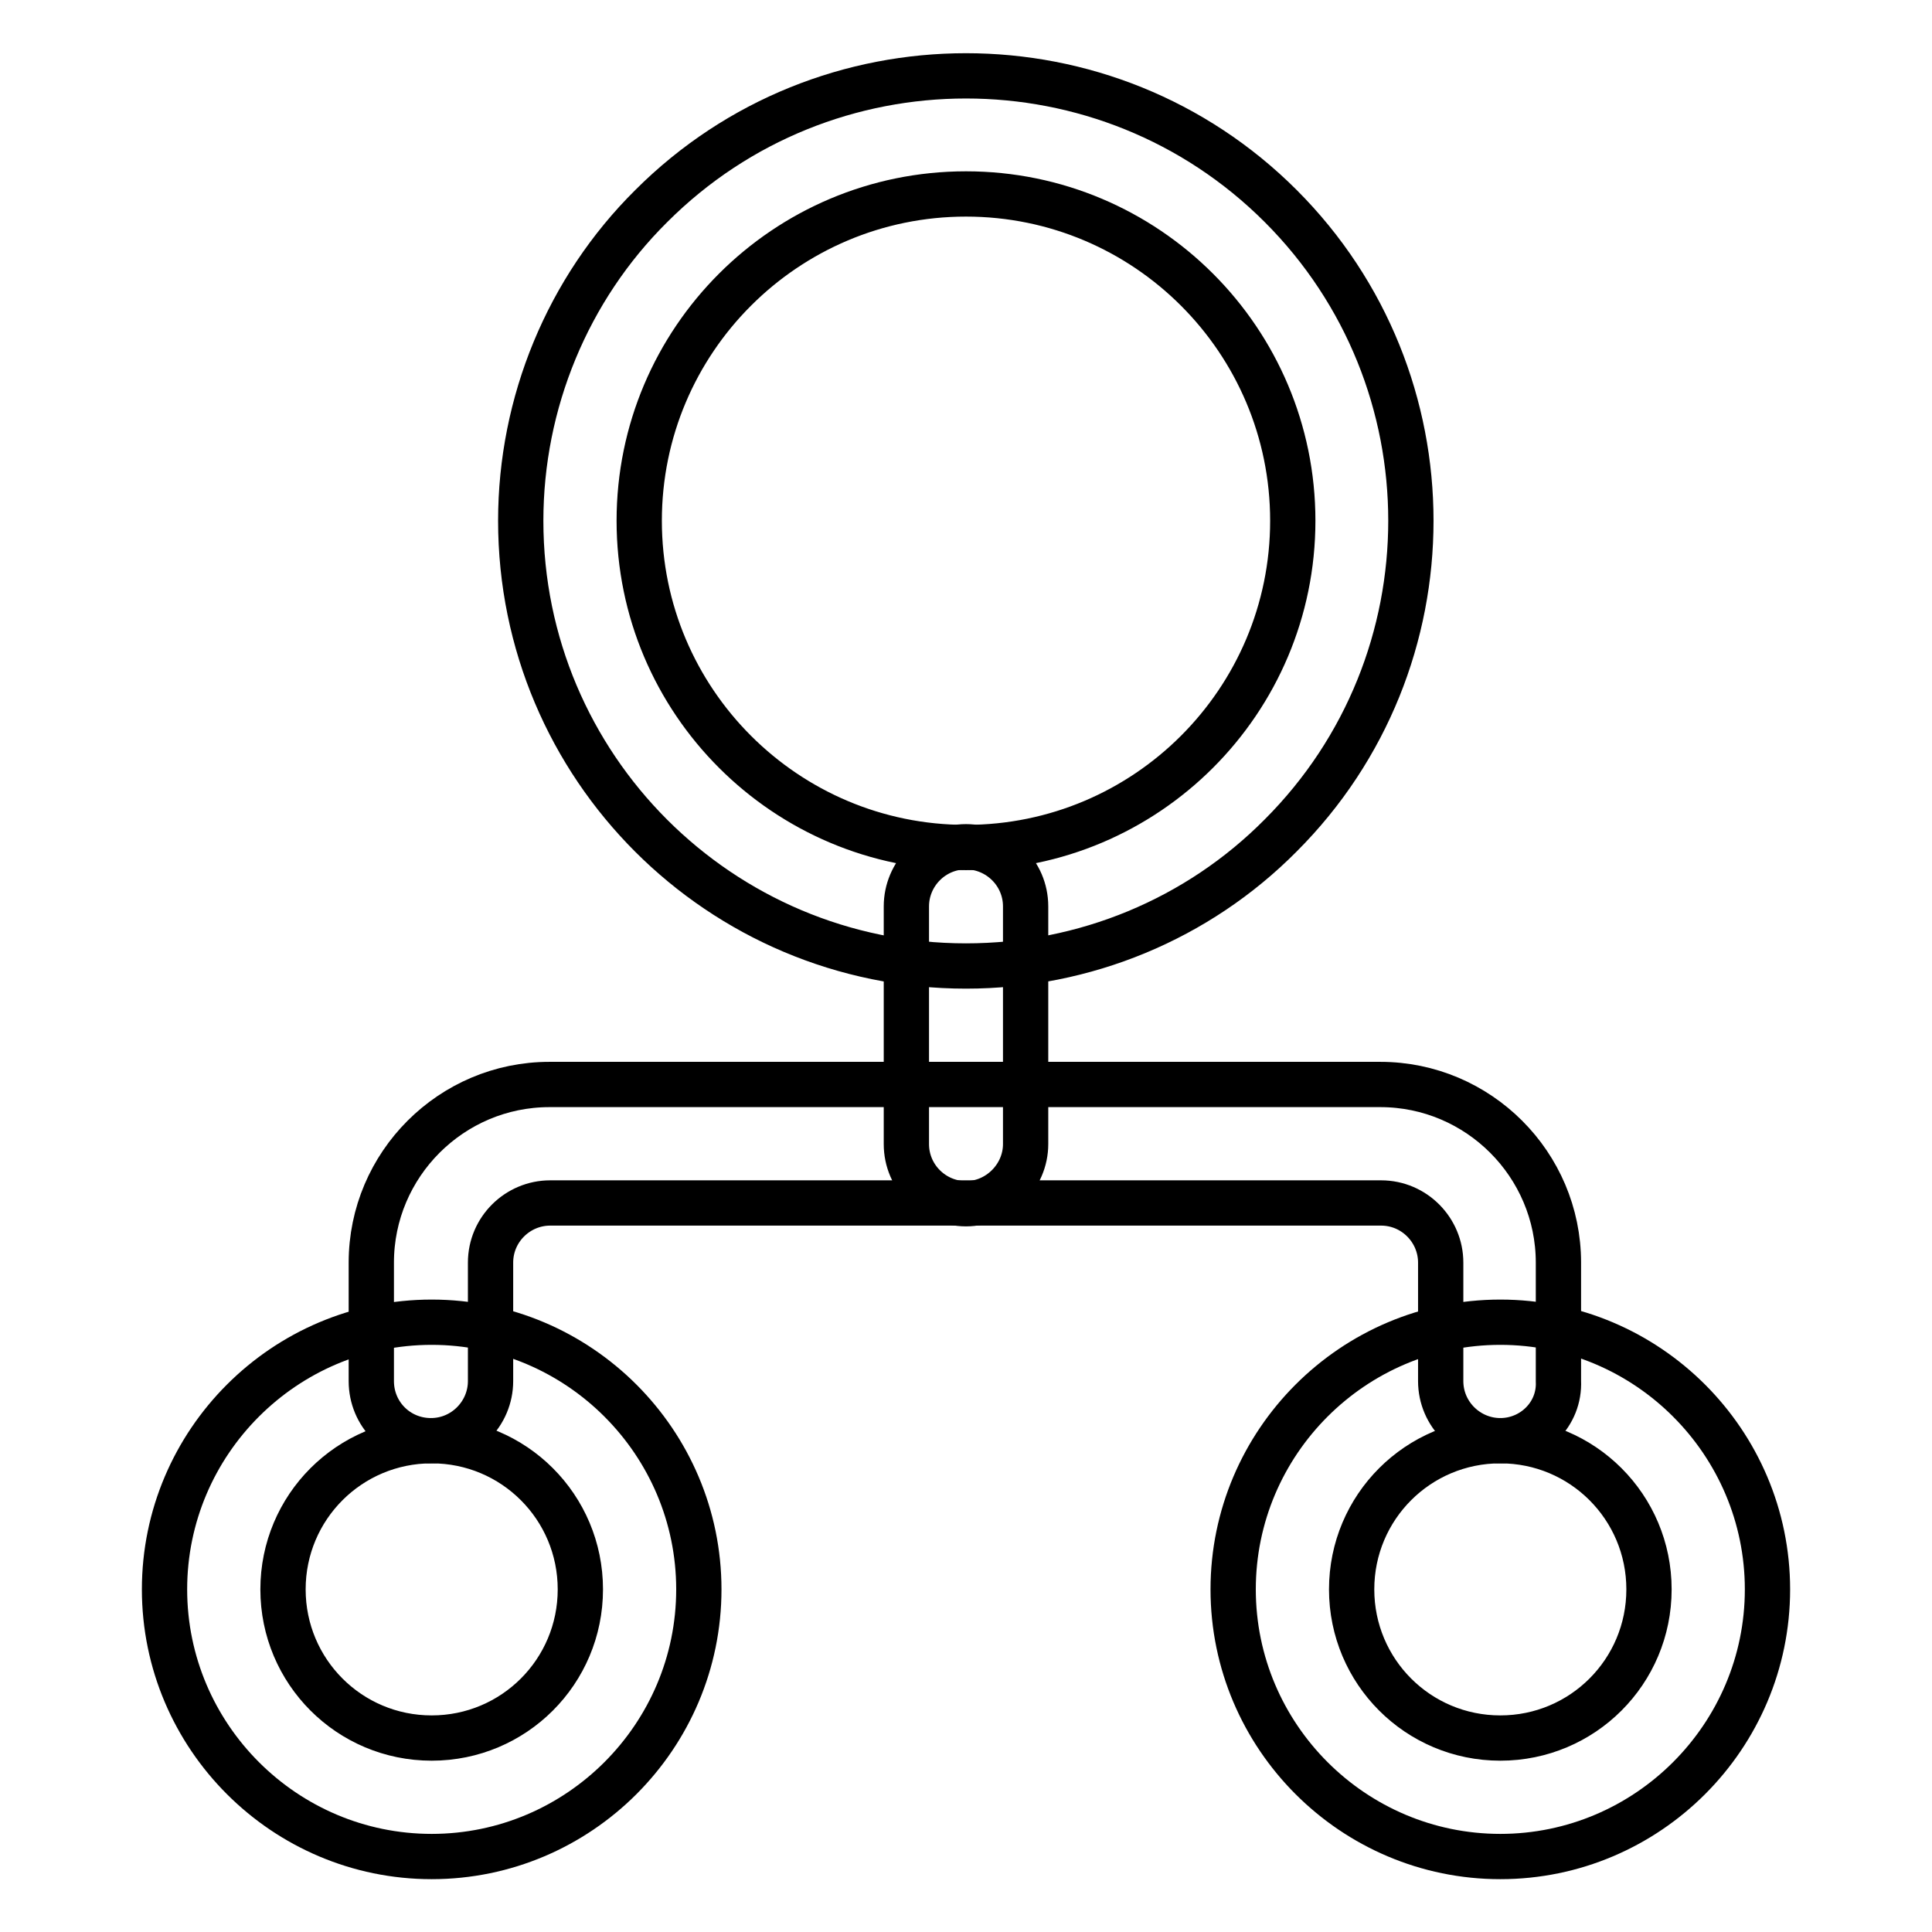
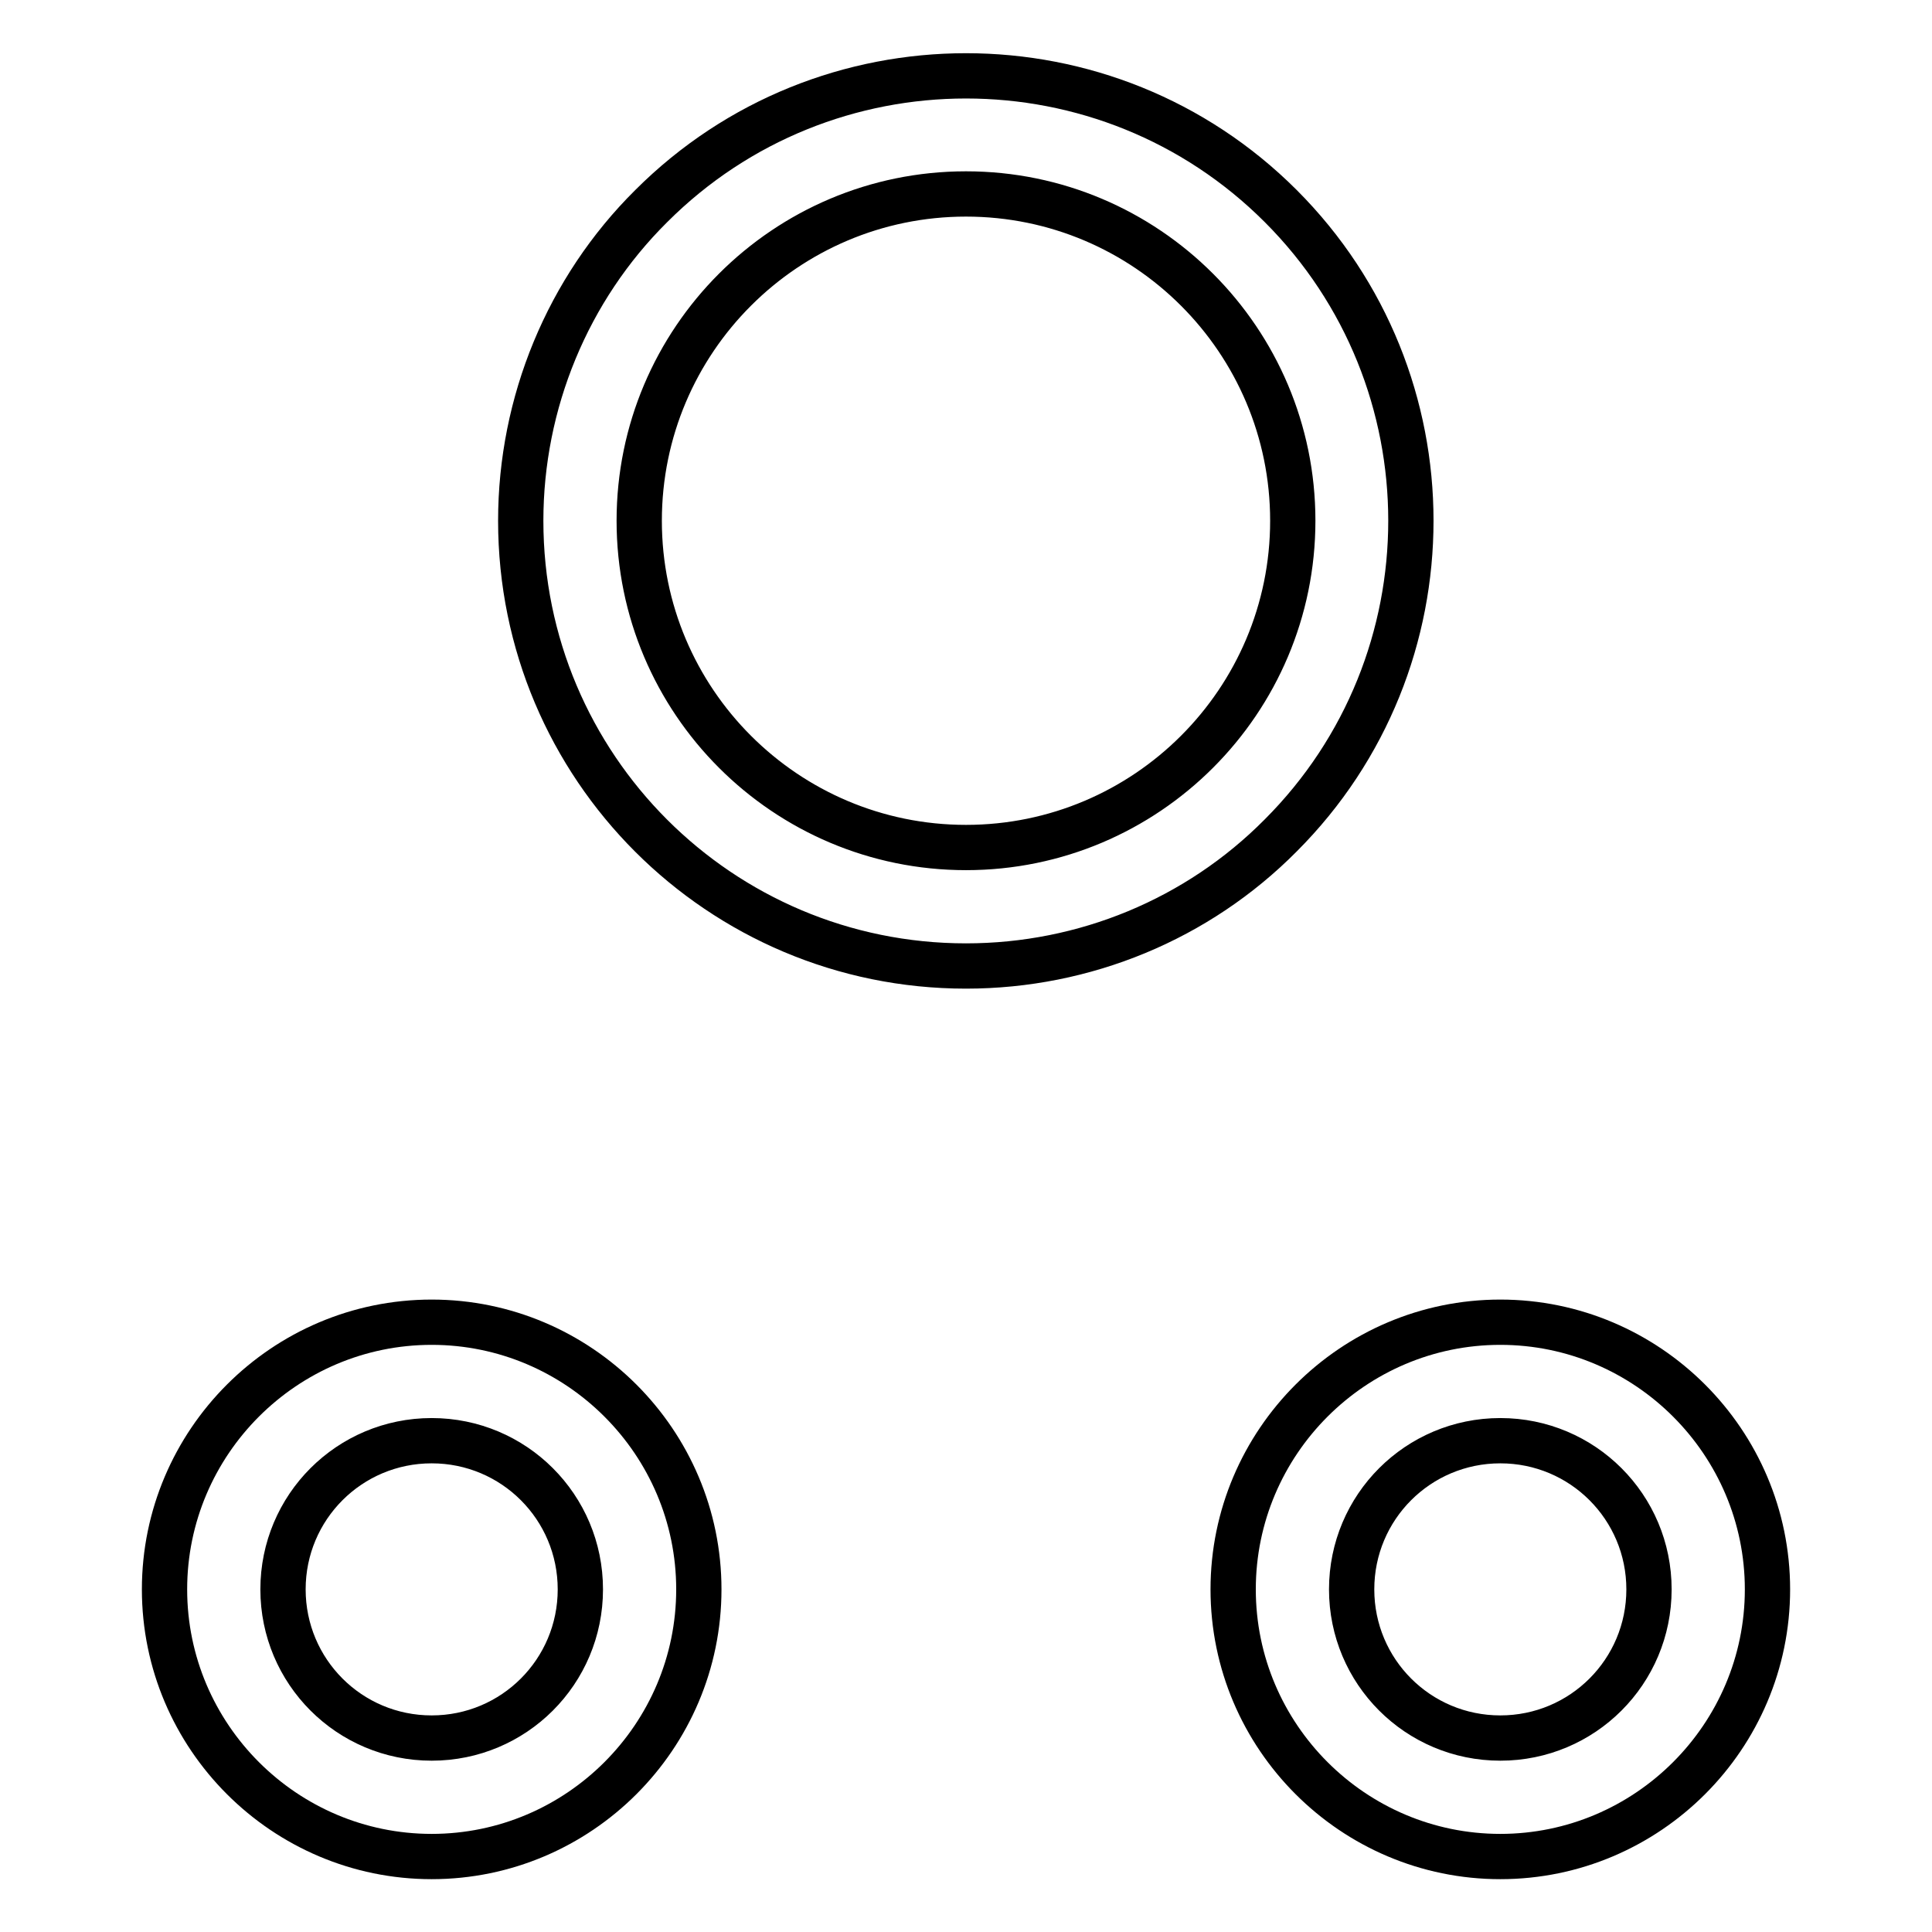
<svg xmlns="http://www.w3.org/2000/svg" version="1.1" x="0px" y="0px" viewBox="0 0 256 256" enable-background="new 0 0 256 256" xml:space="preserve">
  <g>
    <path stroke-width="6" fill-opacity="0" stroke="#000000" d="M128,128c-32.6,0-59-26.4-59-59c0-15.6,6.2-30.7,17.3-41.7c23-23,60.4-23,83.4,0c23,23,23,60.4,0,83.4 C158.7,121.8,143.7,128,128,128z M128,25.7c-23.9,0-43.3,19.4-43.3,43.3s19.4,43.3,43.3,43.3c23.9,0,43.3-19.4,43.3-43.3 S151.9,25.7,128,25.7z M198.8,246c-19.5,0-35.4-15.9-35.4-35.4c0-19.5,15.9-35.4,35.4-35.4s35.4,15.9,35.4,35.4 C234.2,230.1,218.3,246,198.8,246z M198.8,190.9c-10.9,0-19.7,8.8-19.7,19.7c0,10.9,8.8,19.7,19.7,19.7c10.9,0,19.7-8.8,19.7-19.7 C218.5,199.7,209.7,190.9,198.8,190.9z M57.2,246c-19.5,0-35.4-15.9-35.4-35.4c0-19.5,15.9-35.4,35.4-35.4 c19.5,0,35.4,15.9,35.4,35.4C92.6,230.1,76.7,246,57.2,246z M57.2,190.9c-10.9,0-19.7,8.8-19.7,19.7c0,10.9,8.8,19.7,19.7,19.7 s19.7-8.8,19.7-19.7C76.9,199.7,68.1,190.9,57.2,190.9z" />
-     <path stroke-width="6" fill-opacity="0" stroke="#000000" d="M198.8,190.9c-4.3,0-7.9-3.5-7.9-7.9v-15.7c0-4.3-3.5-7.9-7.9-7.9H72.9c-4.3,0-7.9,3.5-7.9,7.9v15.7 c0,4.3-3.5,7.9-7.9,7.9s-7.9-3.5-7.9-7.9v-15.7c0-13,10.6-23.6,23.6-23.6h110.1c13,0,23.6,10.6,23.6,23.6v15.7 C206.7,187.4,203.1,190.9,198.8,190.9z" />
-     <path stroke-width="6" fill-opacity="0" stroke="#000000" d="M128,159.5c-4.3,0-7.9-3.5-7.9-7.9v-31.5c0-4.3,3.5-7.9,7.9-7.9c4.3,0,7.9,3.5,7.9,7.9v31.5 C135.9,155.9,132.3,159.5,128,159.5z" />
  </g>
</svg>